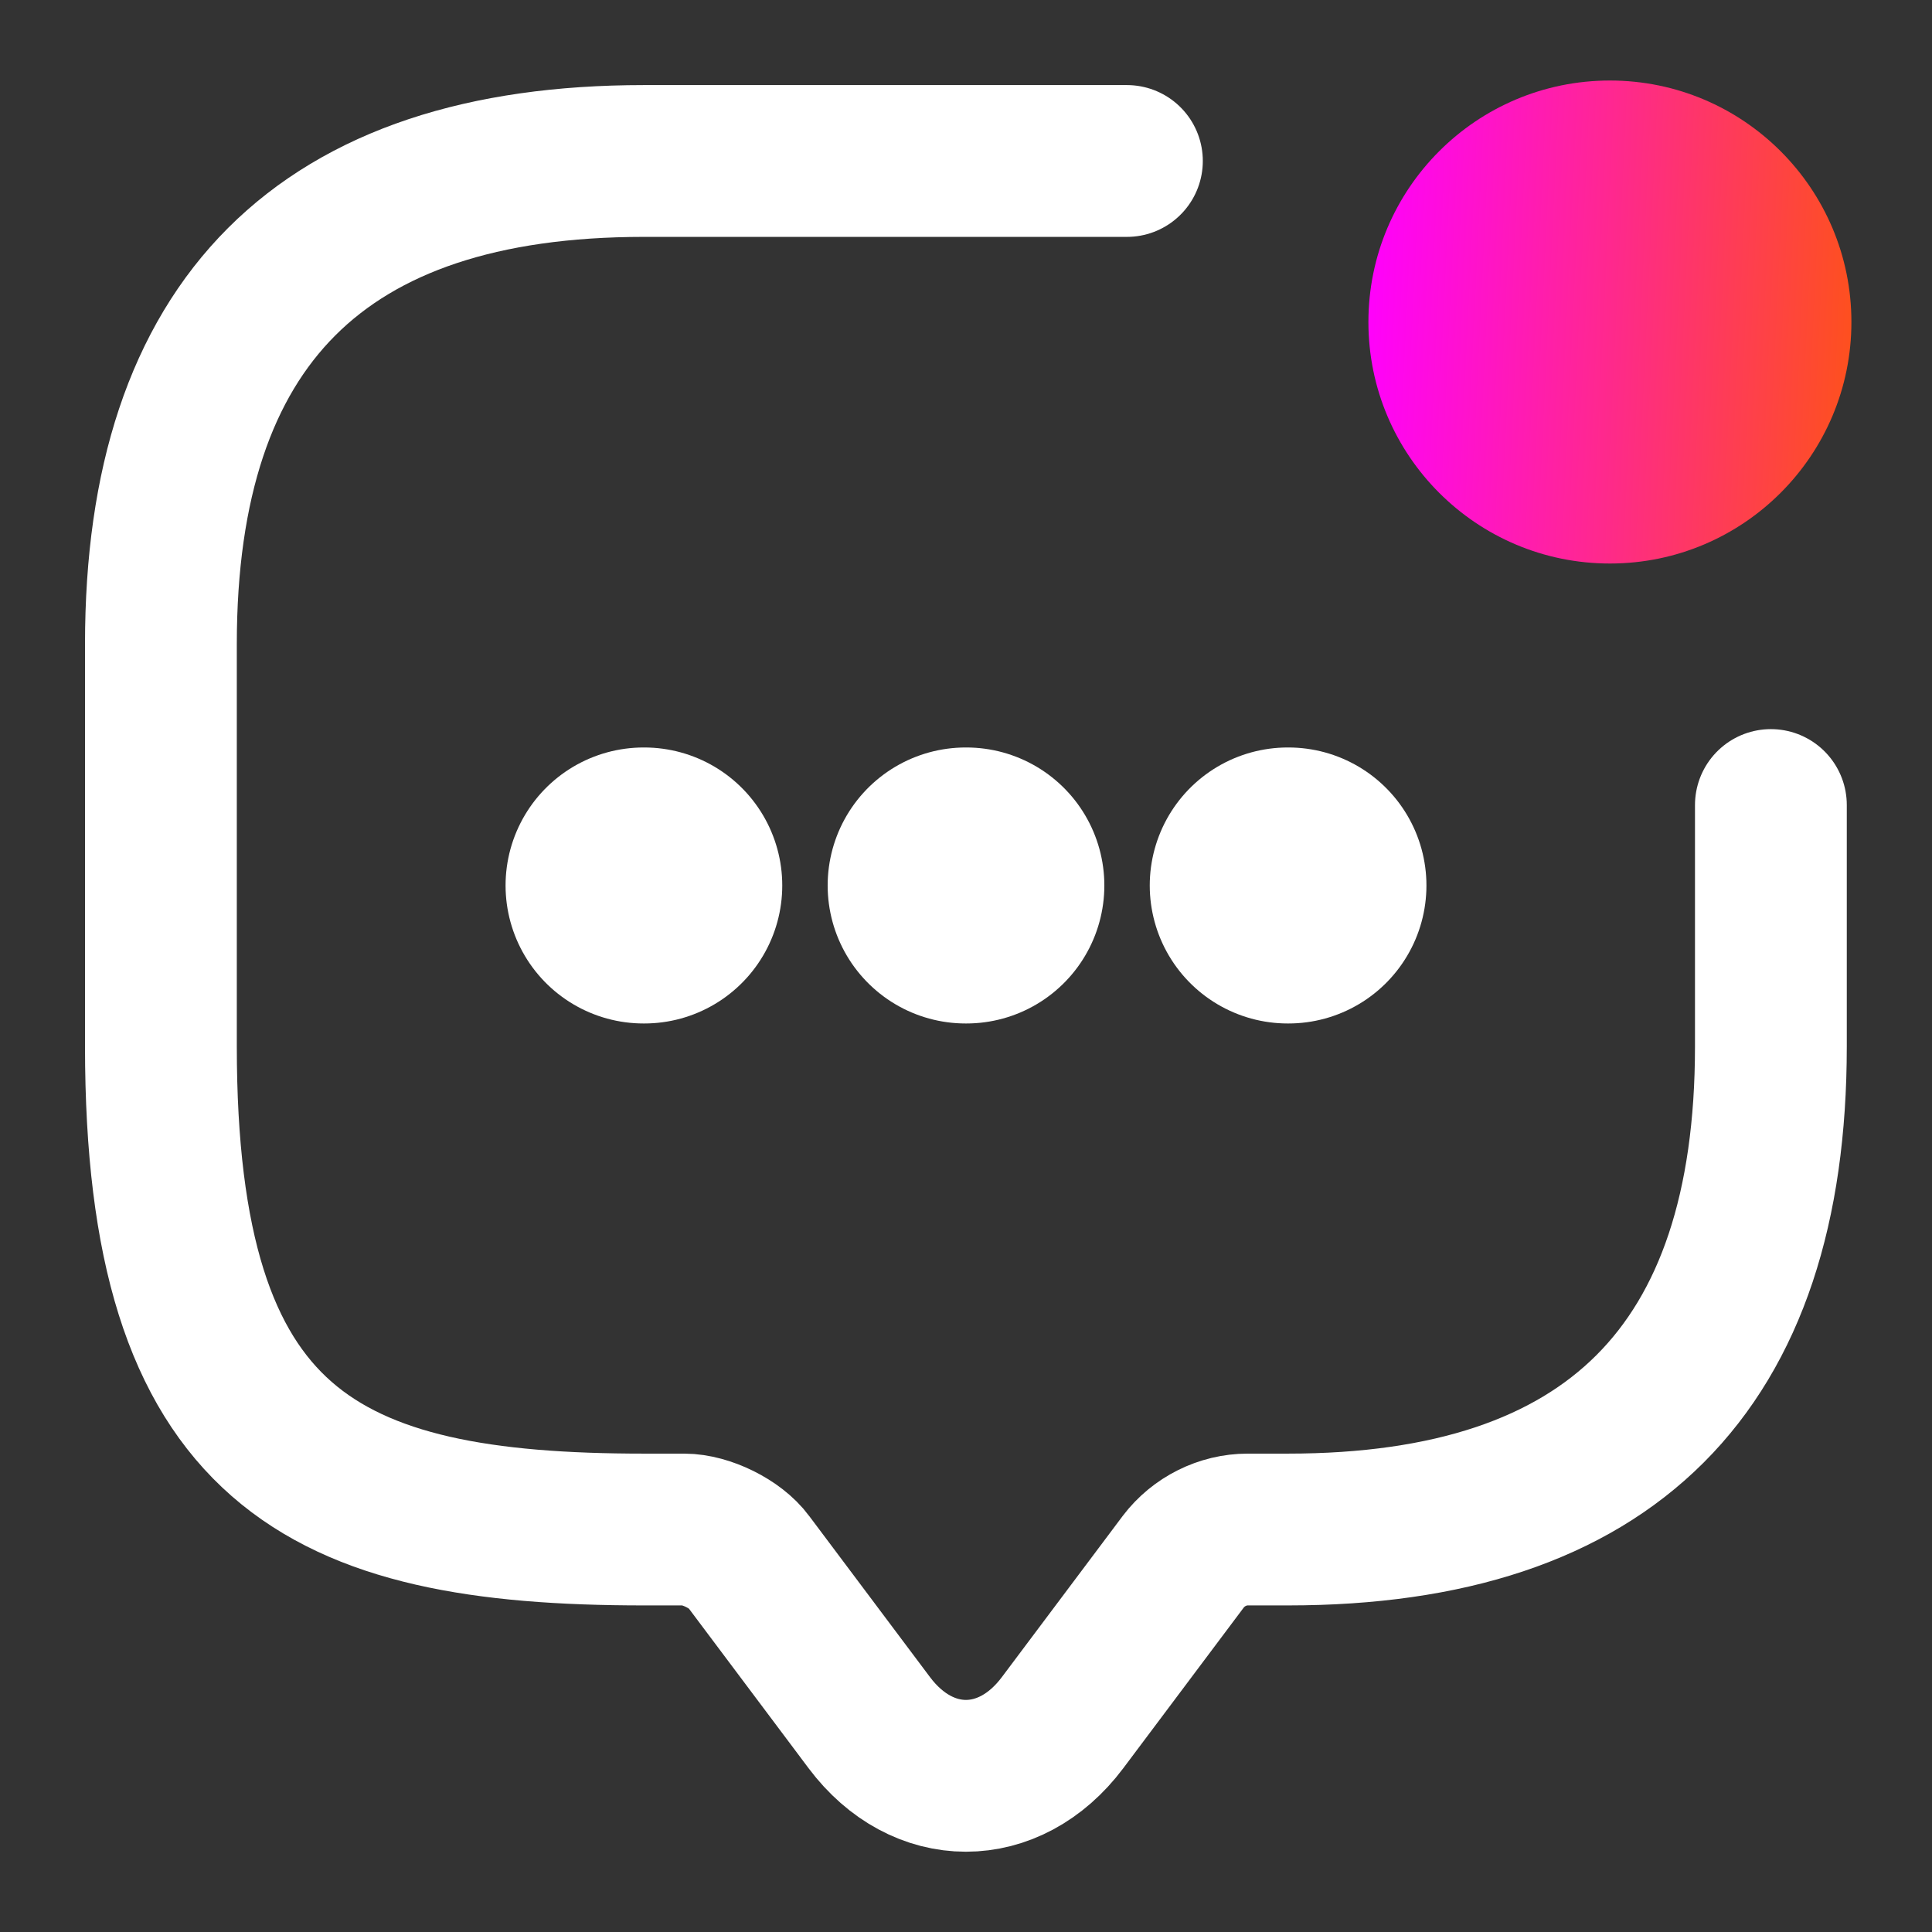
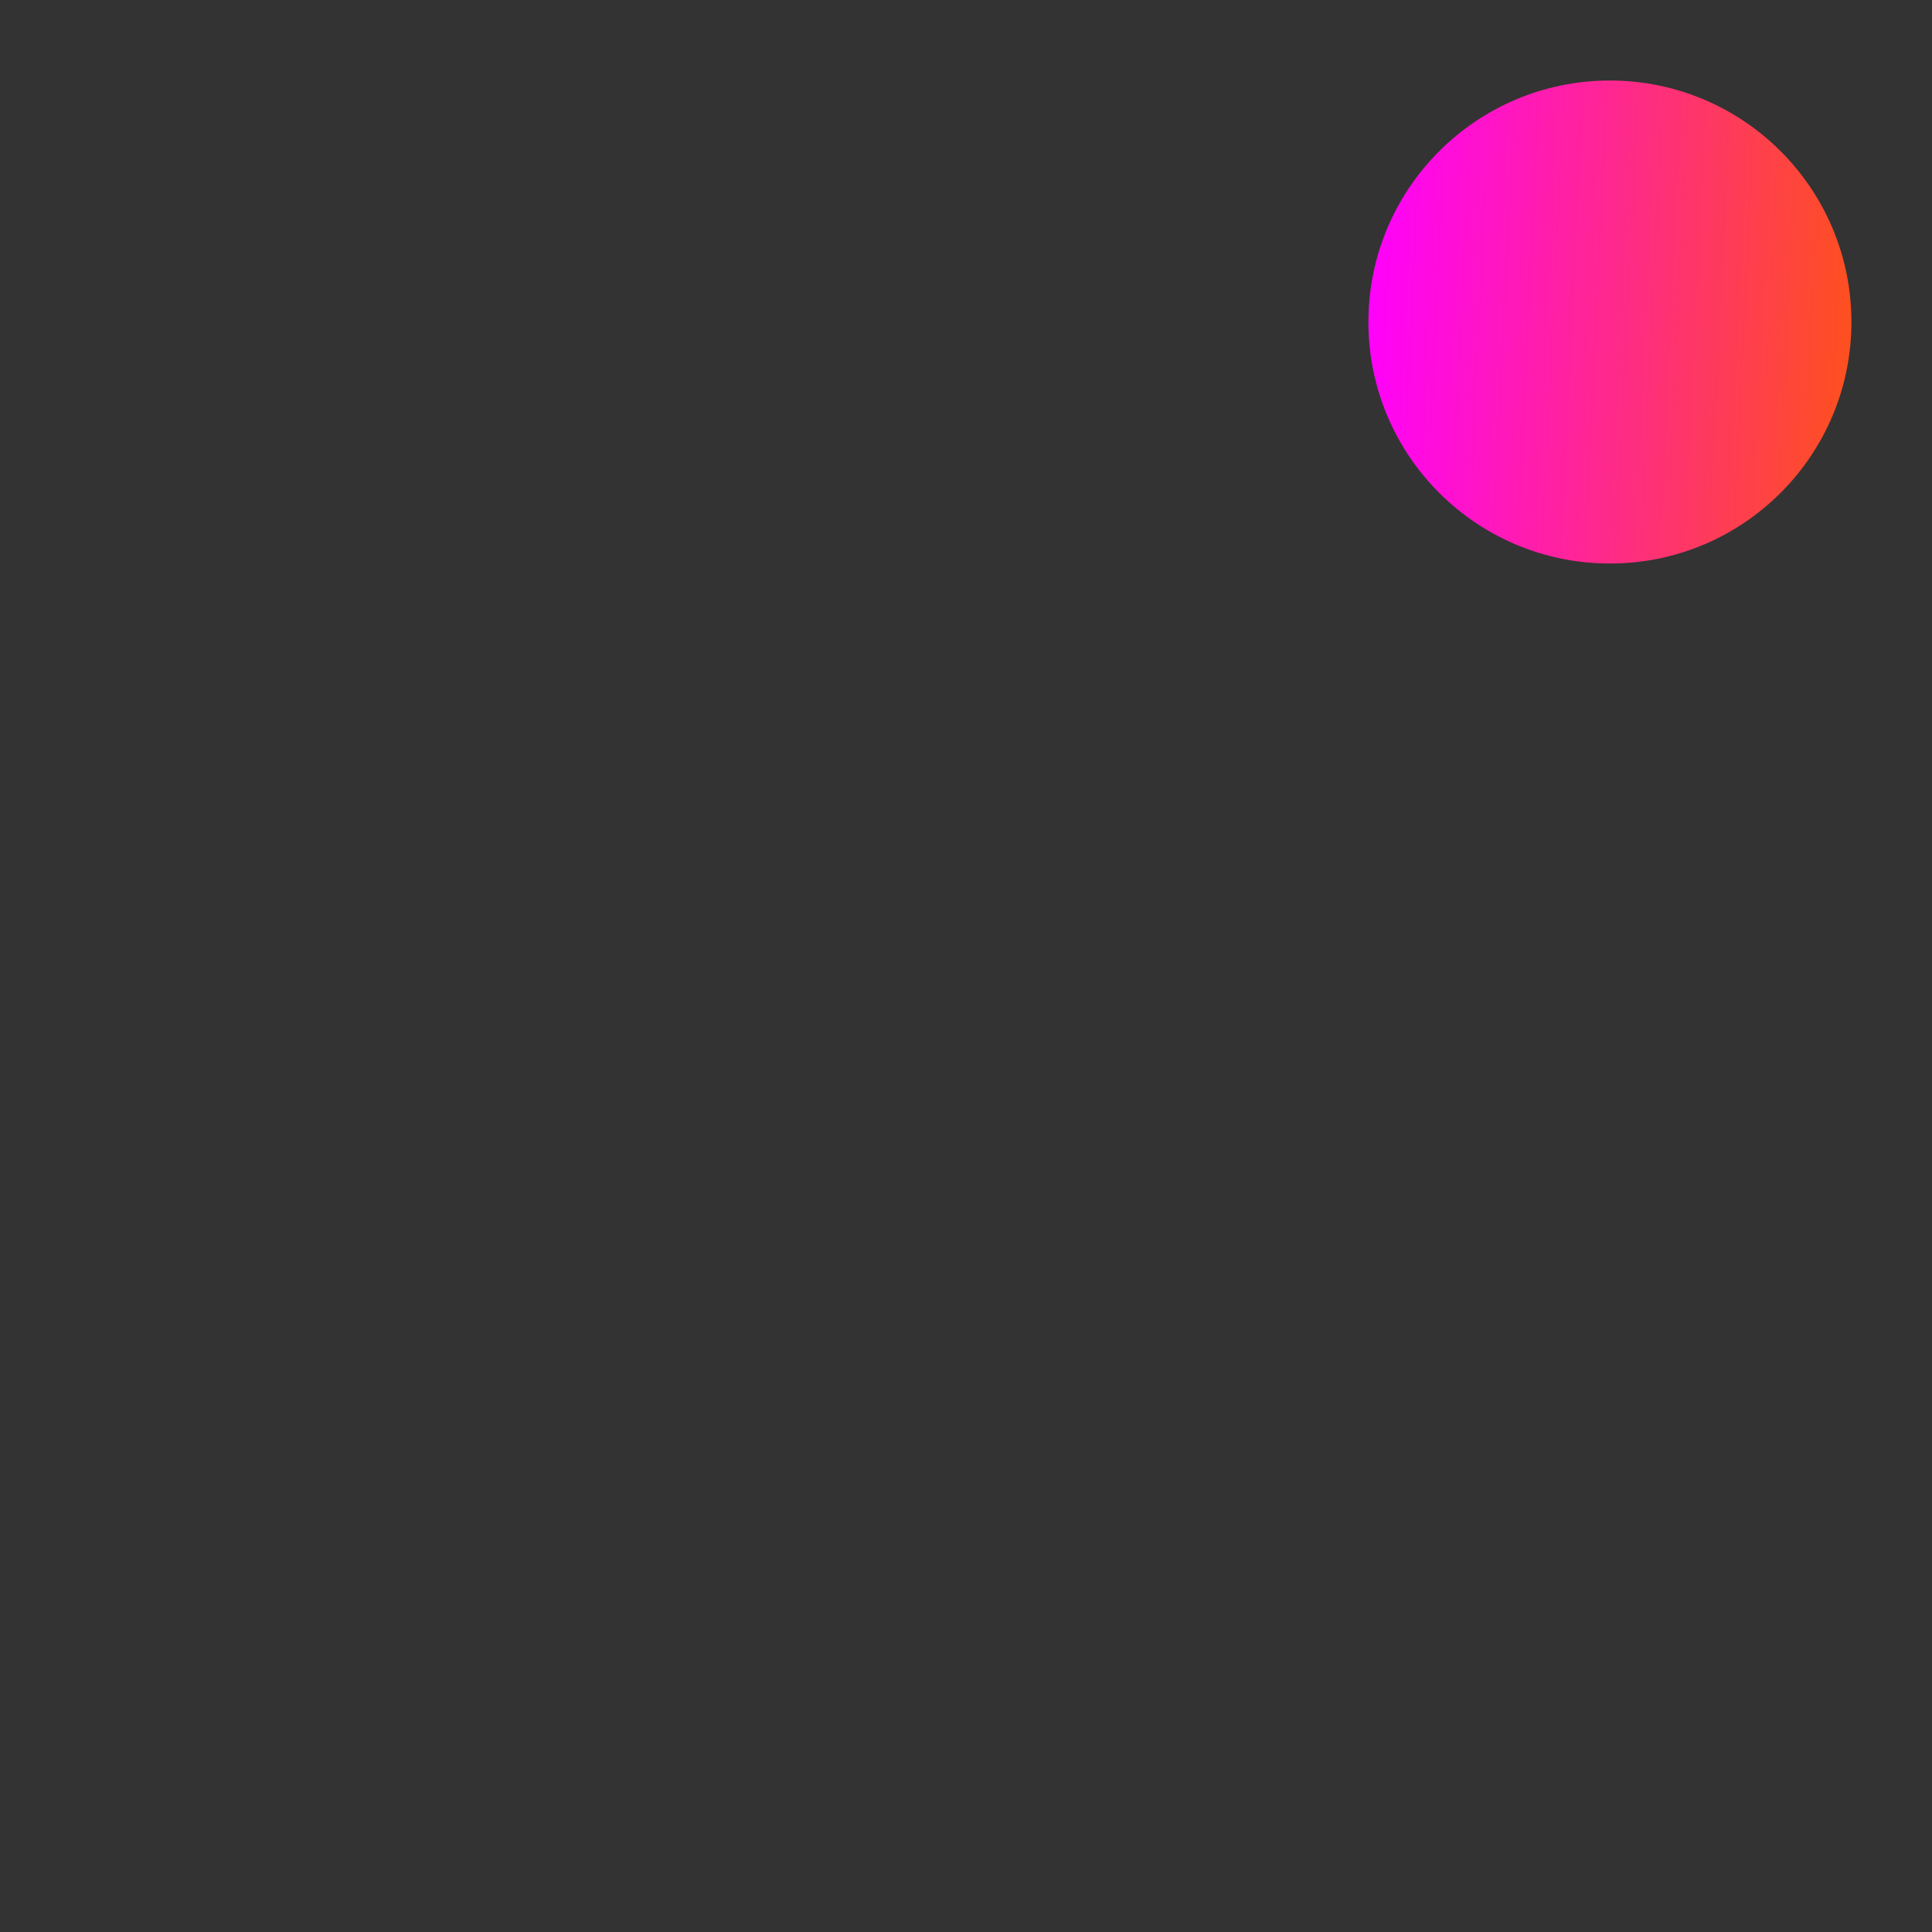
<svg xmlns="http://www.w3.org/2000/svg" width="28" height="28" viewBox="0 0 28 28" fill="none">
  <rect x="0" y="0" width="28" height="28" fill="#333333" stroke="none" />
-   <path d="M25.665 11.667V15.167C25.665 19.833 23.332 22.167 18.665 22.167H18.082C17.72 22.167 17.37 22.342 17.149 22.633L15.399 24.967C14.629 25.993 13.369 25.993 12.599 24.967L10.849 22.633C10.662 22.377 10.23 22.167 9.915 22.167H9.332C4.665 22.167 2.332 21 2.332 15.167V9.333C2.332 4.667 4.665 2.333 9.332 2.333H16.332" stroke="#fff" stroke-width="2.2" stroke-miterlimit="10" stroke-linecap="round" stroke-linejoin="round" />
  <path d="M23.332 8.167C25.265 8.167 26.832 6.6 26.832 4.667C26.832 2.734 25.265 1.167 23.332 1.167C21.399 1.167 19.832 2.734 19.832 4.667C19.832 6.6 21.399 8.167 23.332 8.167Z" fill="url(#paint0_linear_553_7344)" />
-   <path d="M18.663 12.833H18.673" stroke="#fff" stroke-width="4" stroke-linecap="round" stroke-linejoin="round" />
-   <path d="M13.995 12.833H14.005" stroke="#fff" stroke-width="4" stroke-linecap="round" stroke-linejoin="round" />
-   <path d="M9.327 12.833H9.337" stroke="#fff" stroke-width="4" stroke-linecap="round" stroke-linejoin="round" />
  <defs>
    <linearGradient id="paint0_linear_553_7344" x1="19.832" y1="2.1" x2="27.057" y2="2.445" gradientUnits="userSpaceOnUse">
      <stop stop-color="#FF00FF" />
      <stop offset="1" stop-color="#FE511B" />
    </linearGradient>
  </defs>
</svg>